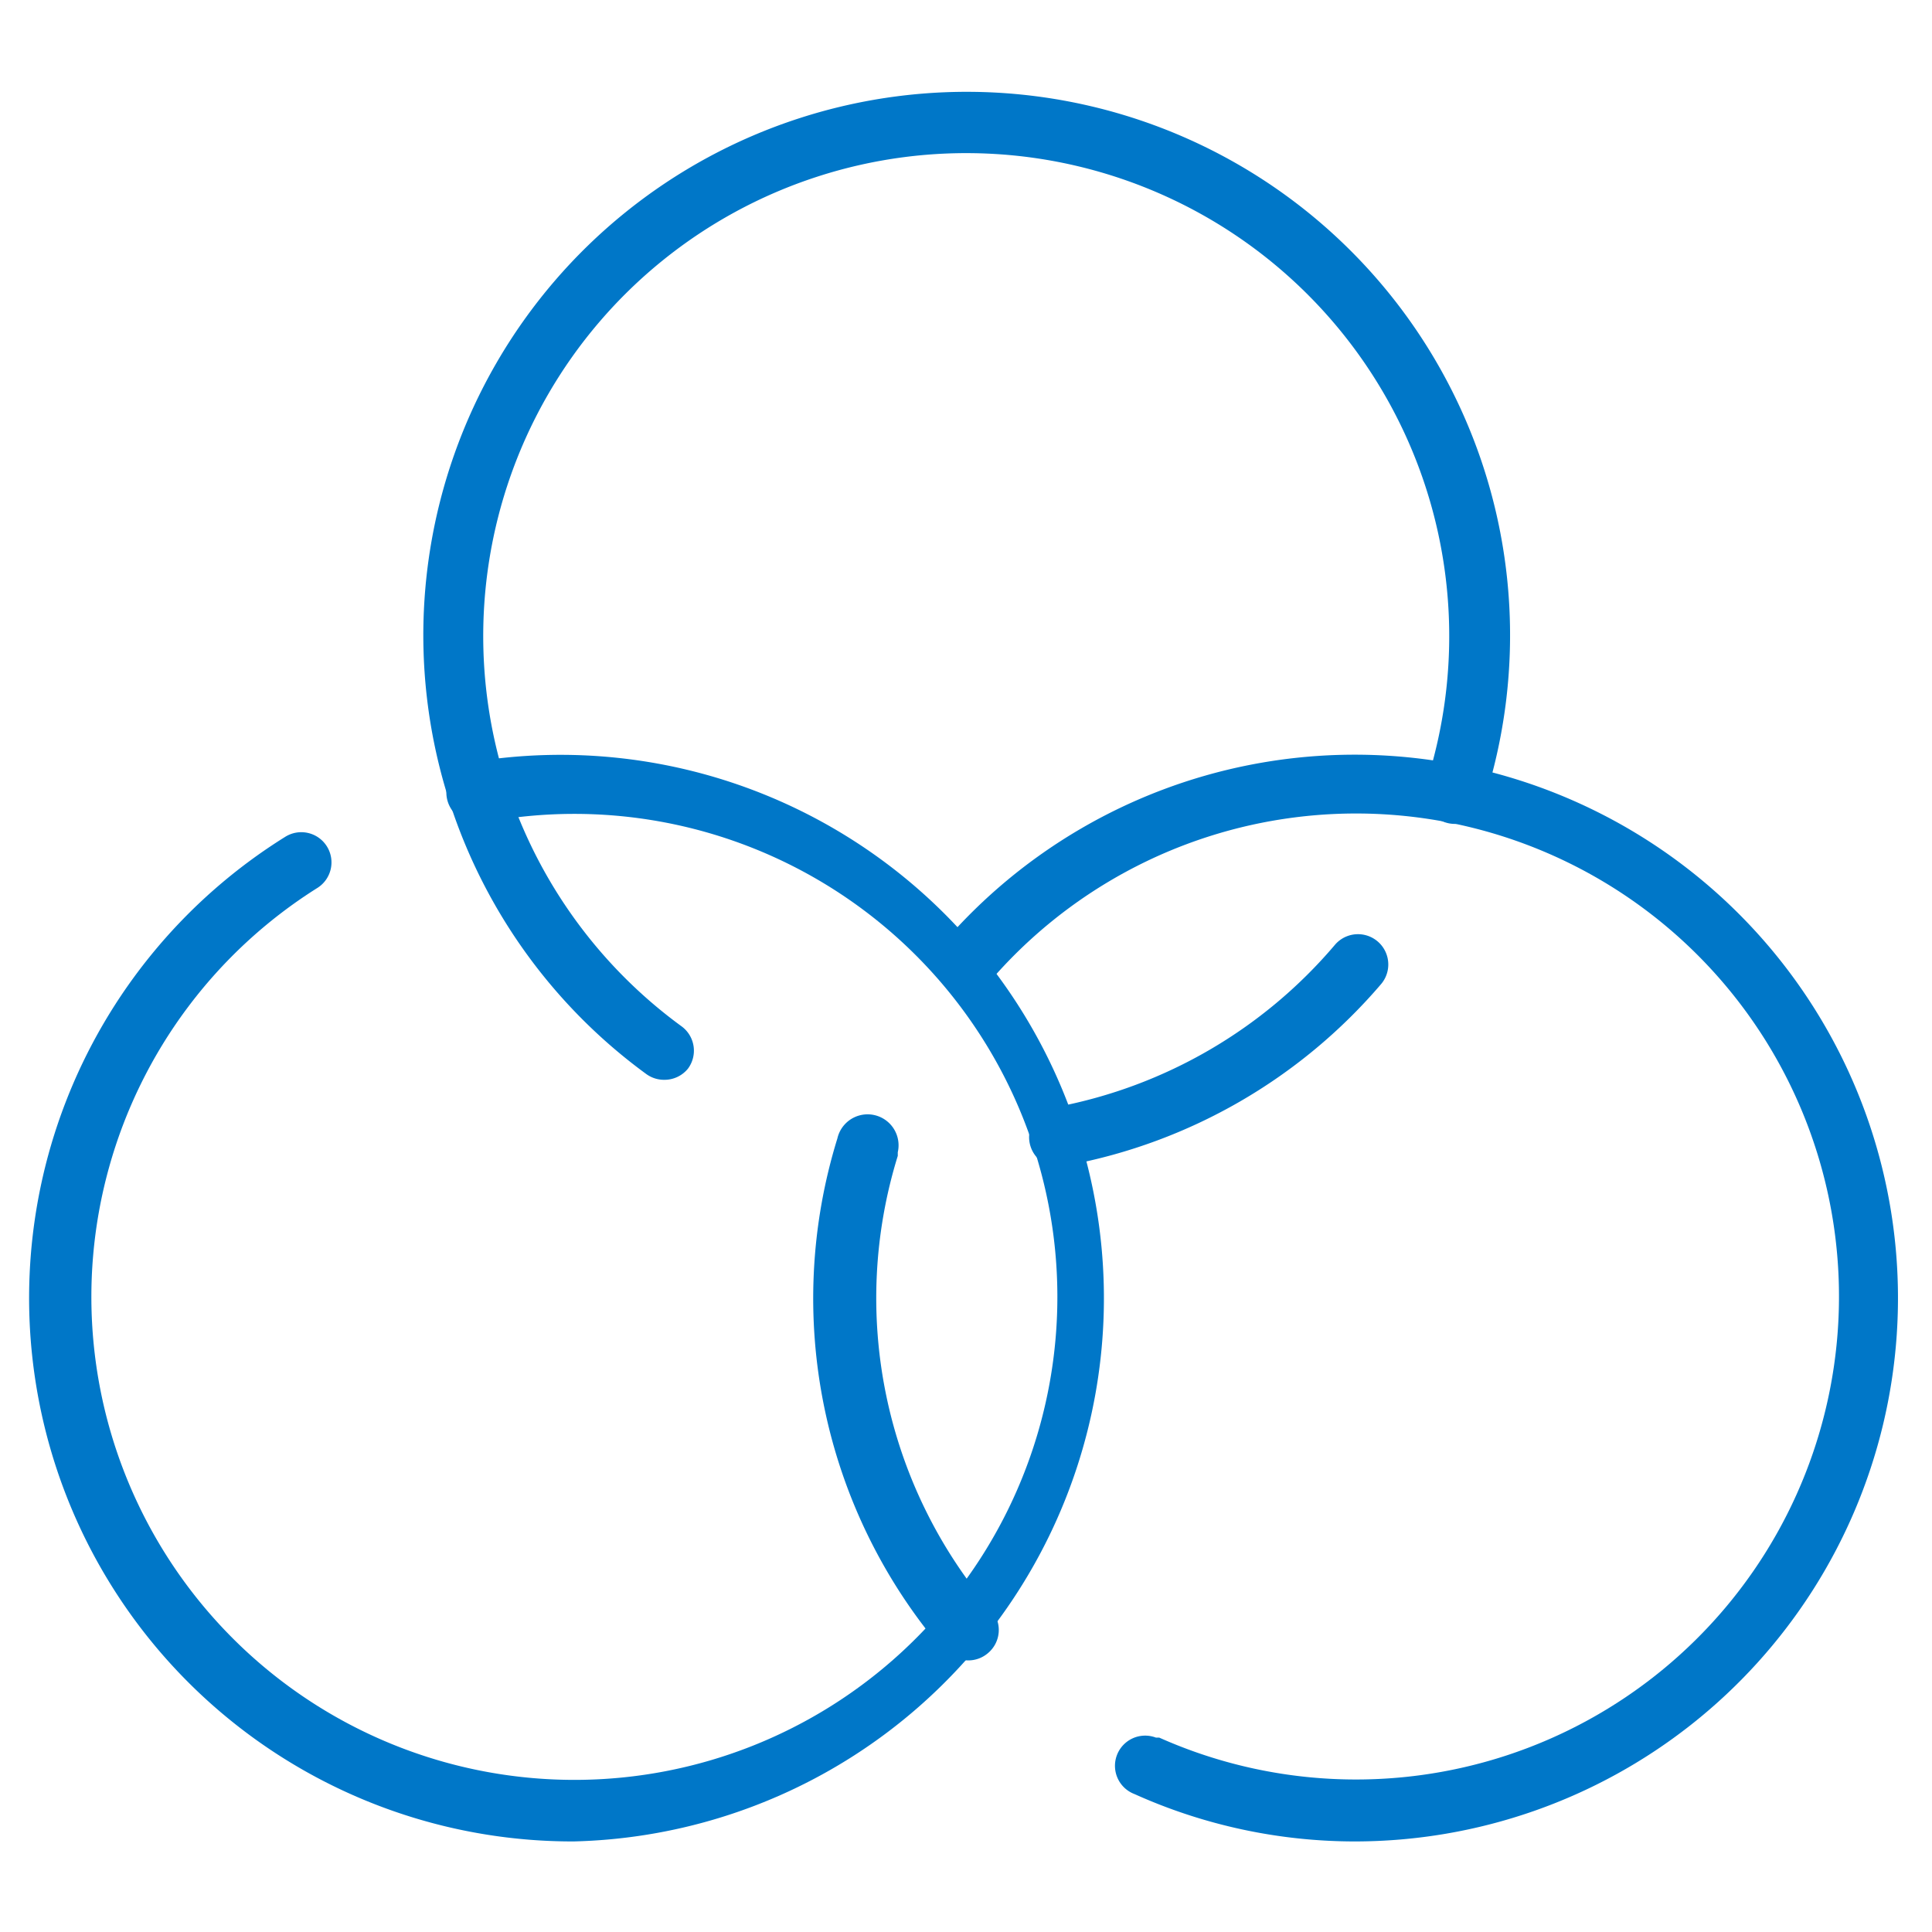
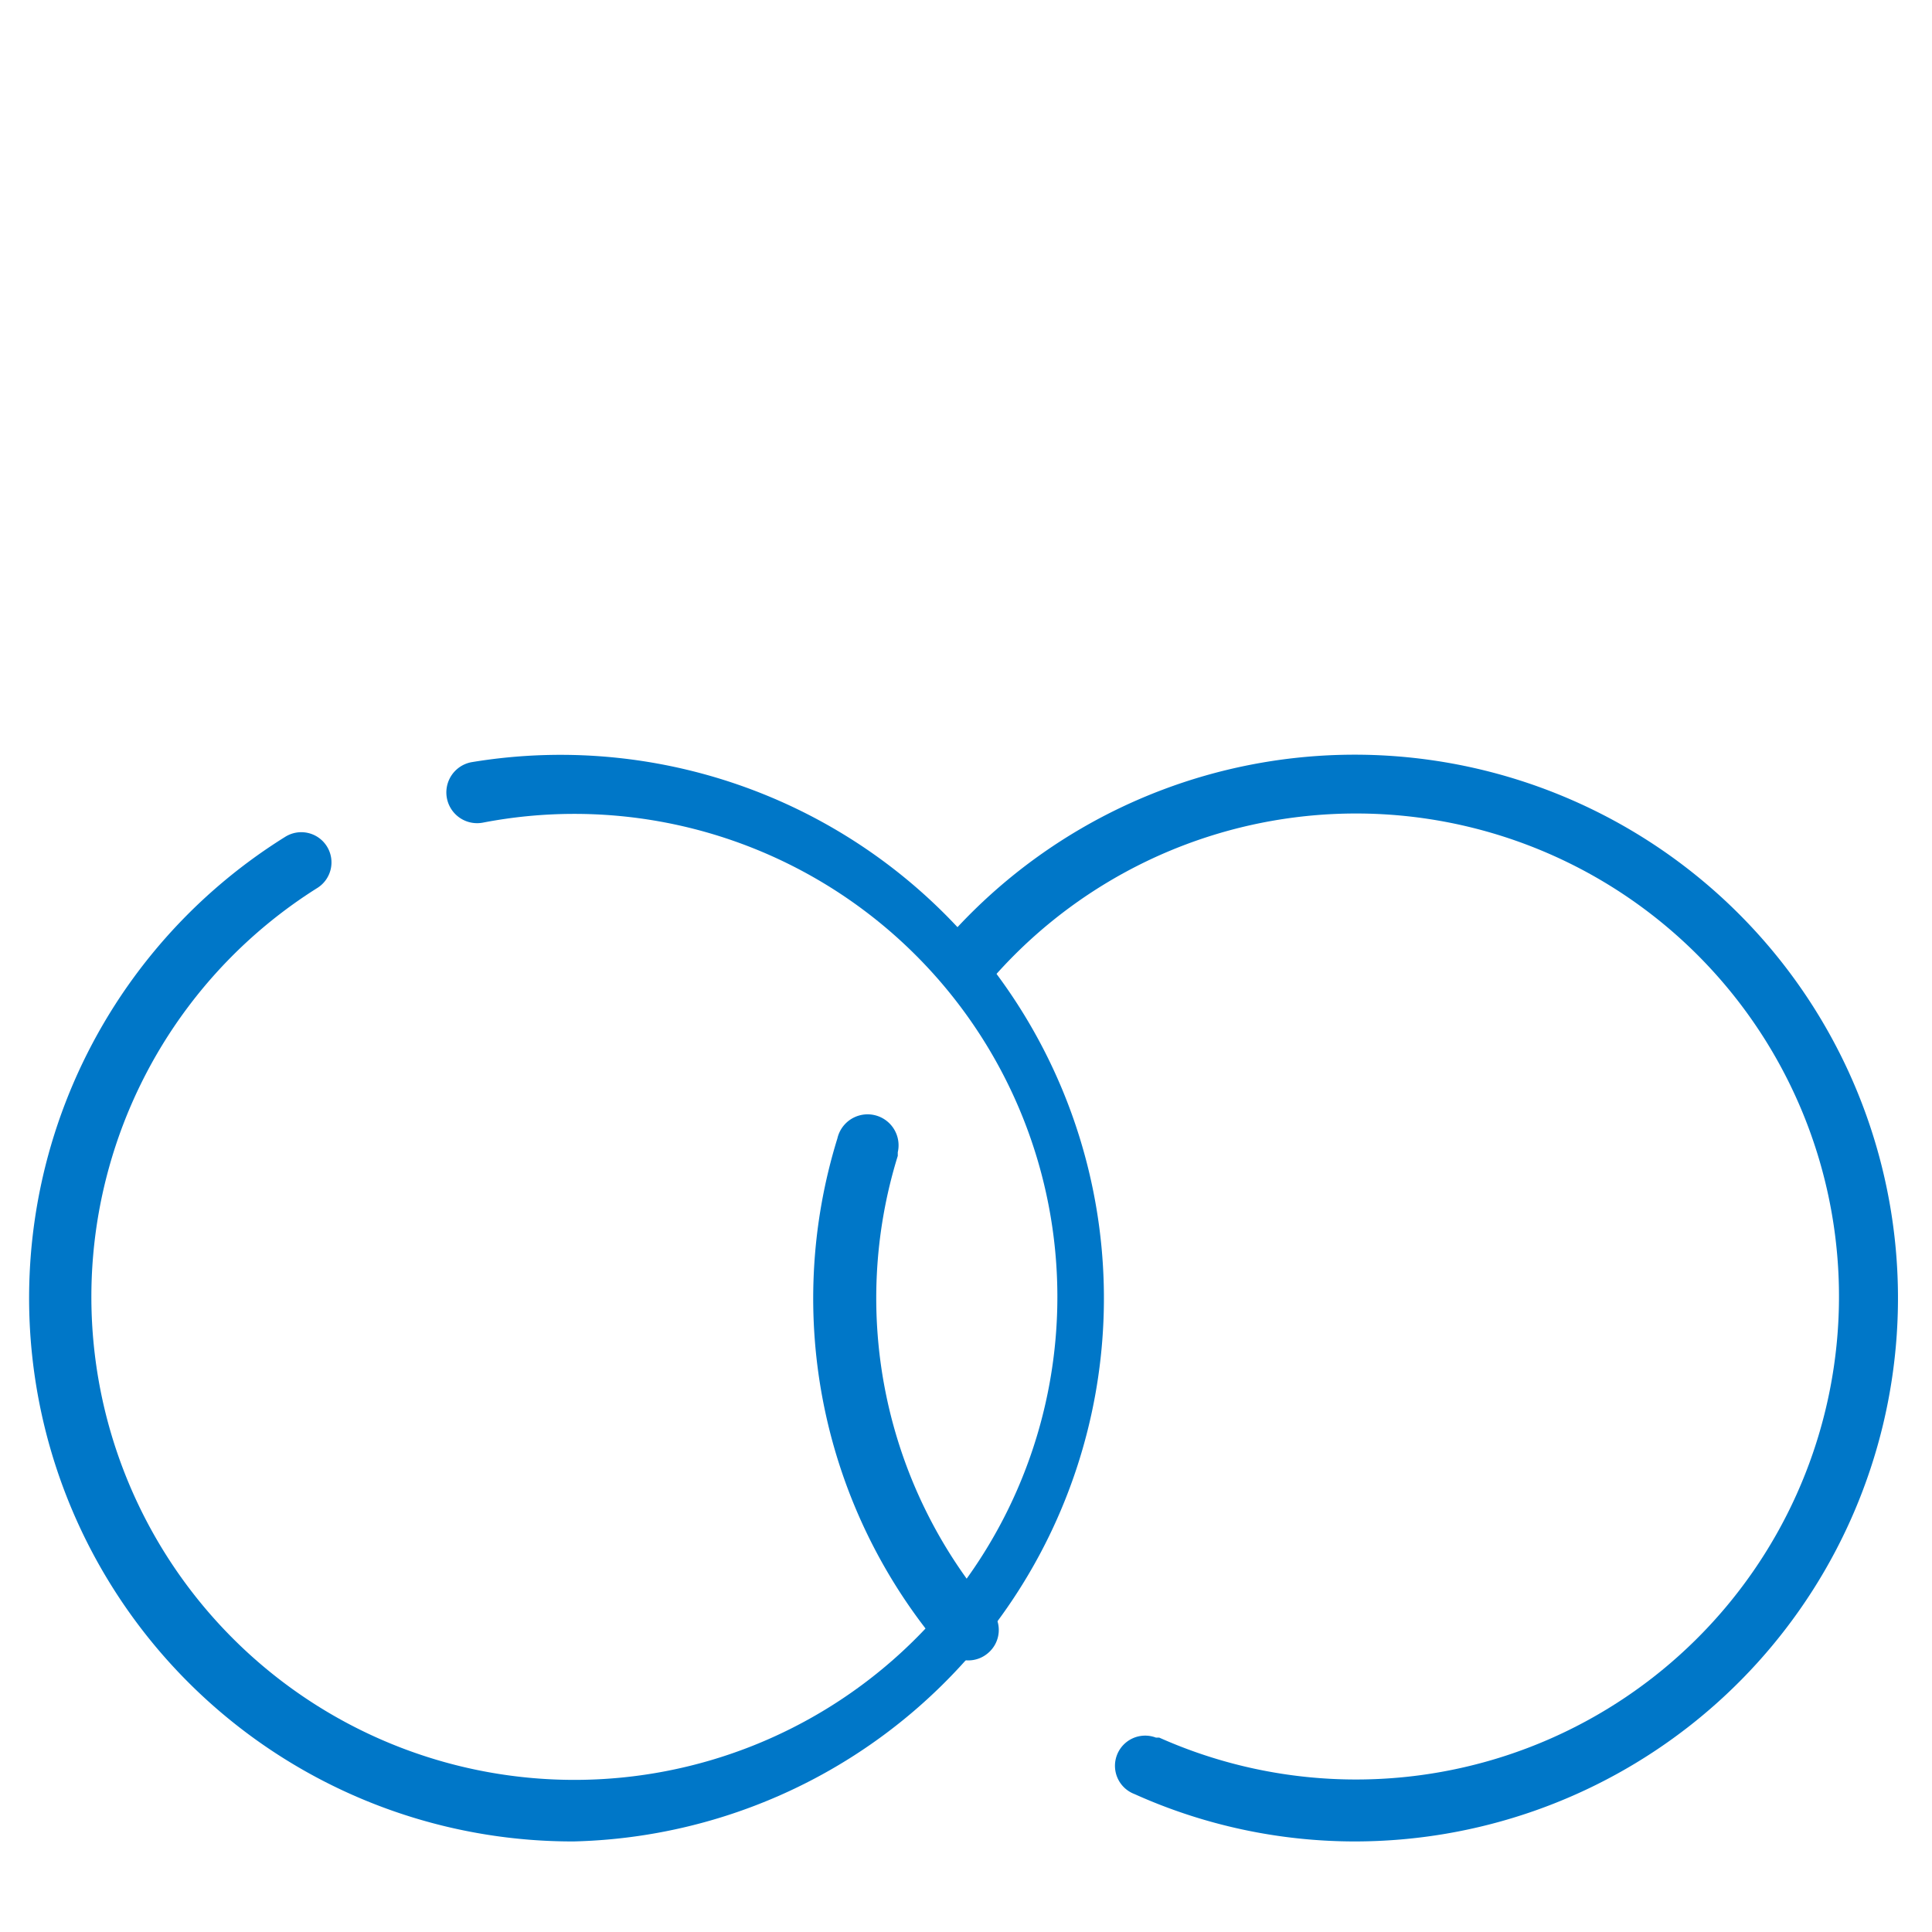
<svg xmlns="http://www.w3.org/2000/svg" width="64" height="64" viewBox="0 0 64 64">
  <defs>
    <style>
      .a {
        fill: #0077c8;
      }
    </style>
  </defs>
  <title>Artboard 2</title>
  <g>
-     <path class="a" d="M35.19,38.67a1,1,0,0,1-.19-2,16,16,0,0,0,9.22-5.37,1,1,0,1,1,1.53,1.3,18,18,0,0,1-10.38,6ZM22,35.77a1,1,0,0,1-.59-.19,18,18,0,1,1,27.74-9A1,1,0,0,1,47.23,26a16,16,0,1,0-24.65,8,1,1,0,0,1,.21,1.4h0A1,1,0,0,1,22,35.77Z" />
    <path class="a" d="M19,61A18,18,0,0,1,9.45,27.72a1,1,0,0,1,1.38.32h0a1,1,0,0,1-.31,1.37A16,16,0,1,0,16,27.25a1,1,0,1,1-.39-2A18,18,0,1,1,19,61Z" />
    <path class="a" d="M44.91,61a17.79,17.79,0,0,1-7.33-1.57,1,1,0,0,1,.71-1.87l.11,0a16,16,0,1,0-5.65-25,1,1,0,0,1-1.41.12h0a1,1,0,0,1-.12-1.41h0A18,18,0,1,1,44.91,61ZM32,55a1,1,0,0,1-.77-.35,17.93,17.93,0,0,1-3.49-16.94,1,1,0,0,1,2,.46l0,.12a15.92,15.92,0,0,0,3.11,15.06,1,1,0,0,1-.12,1.41h0A1,1,0,0,1,32,55Z" />
  </g>
</svg>